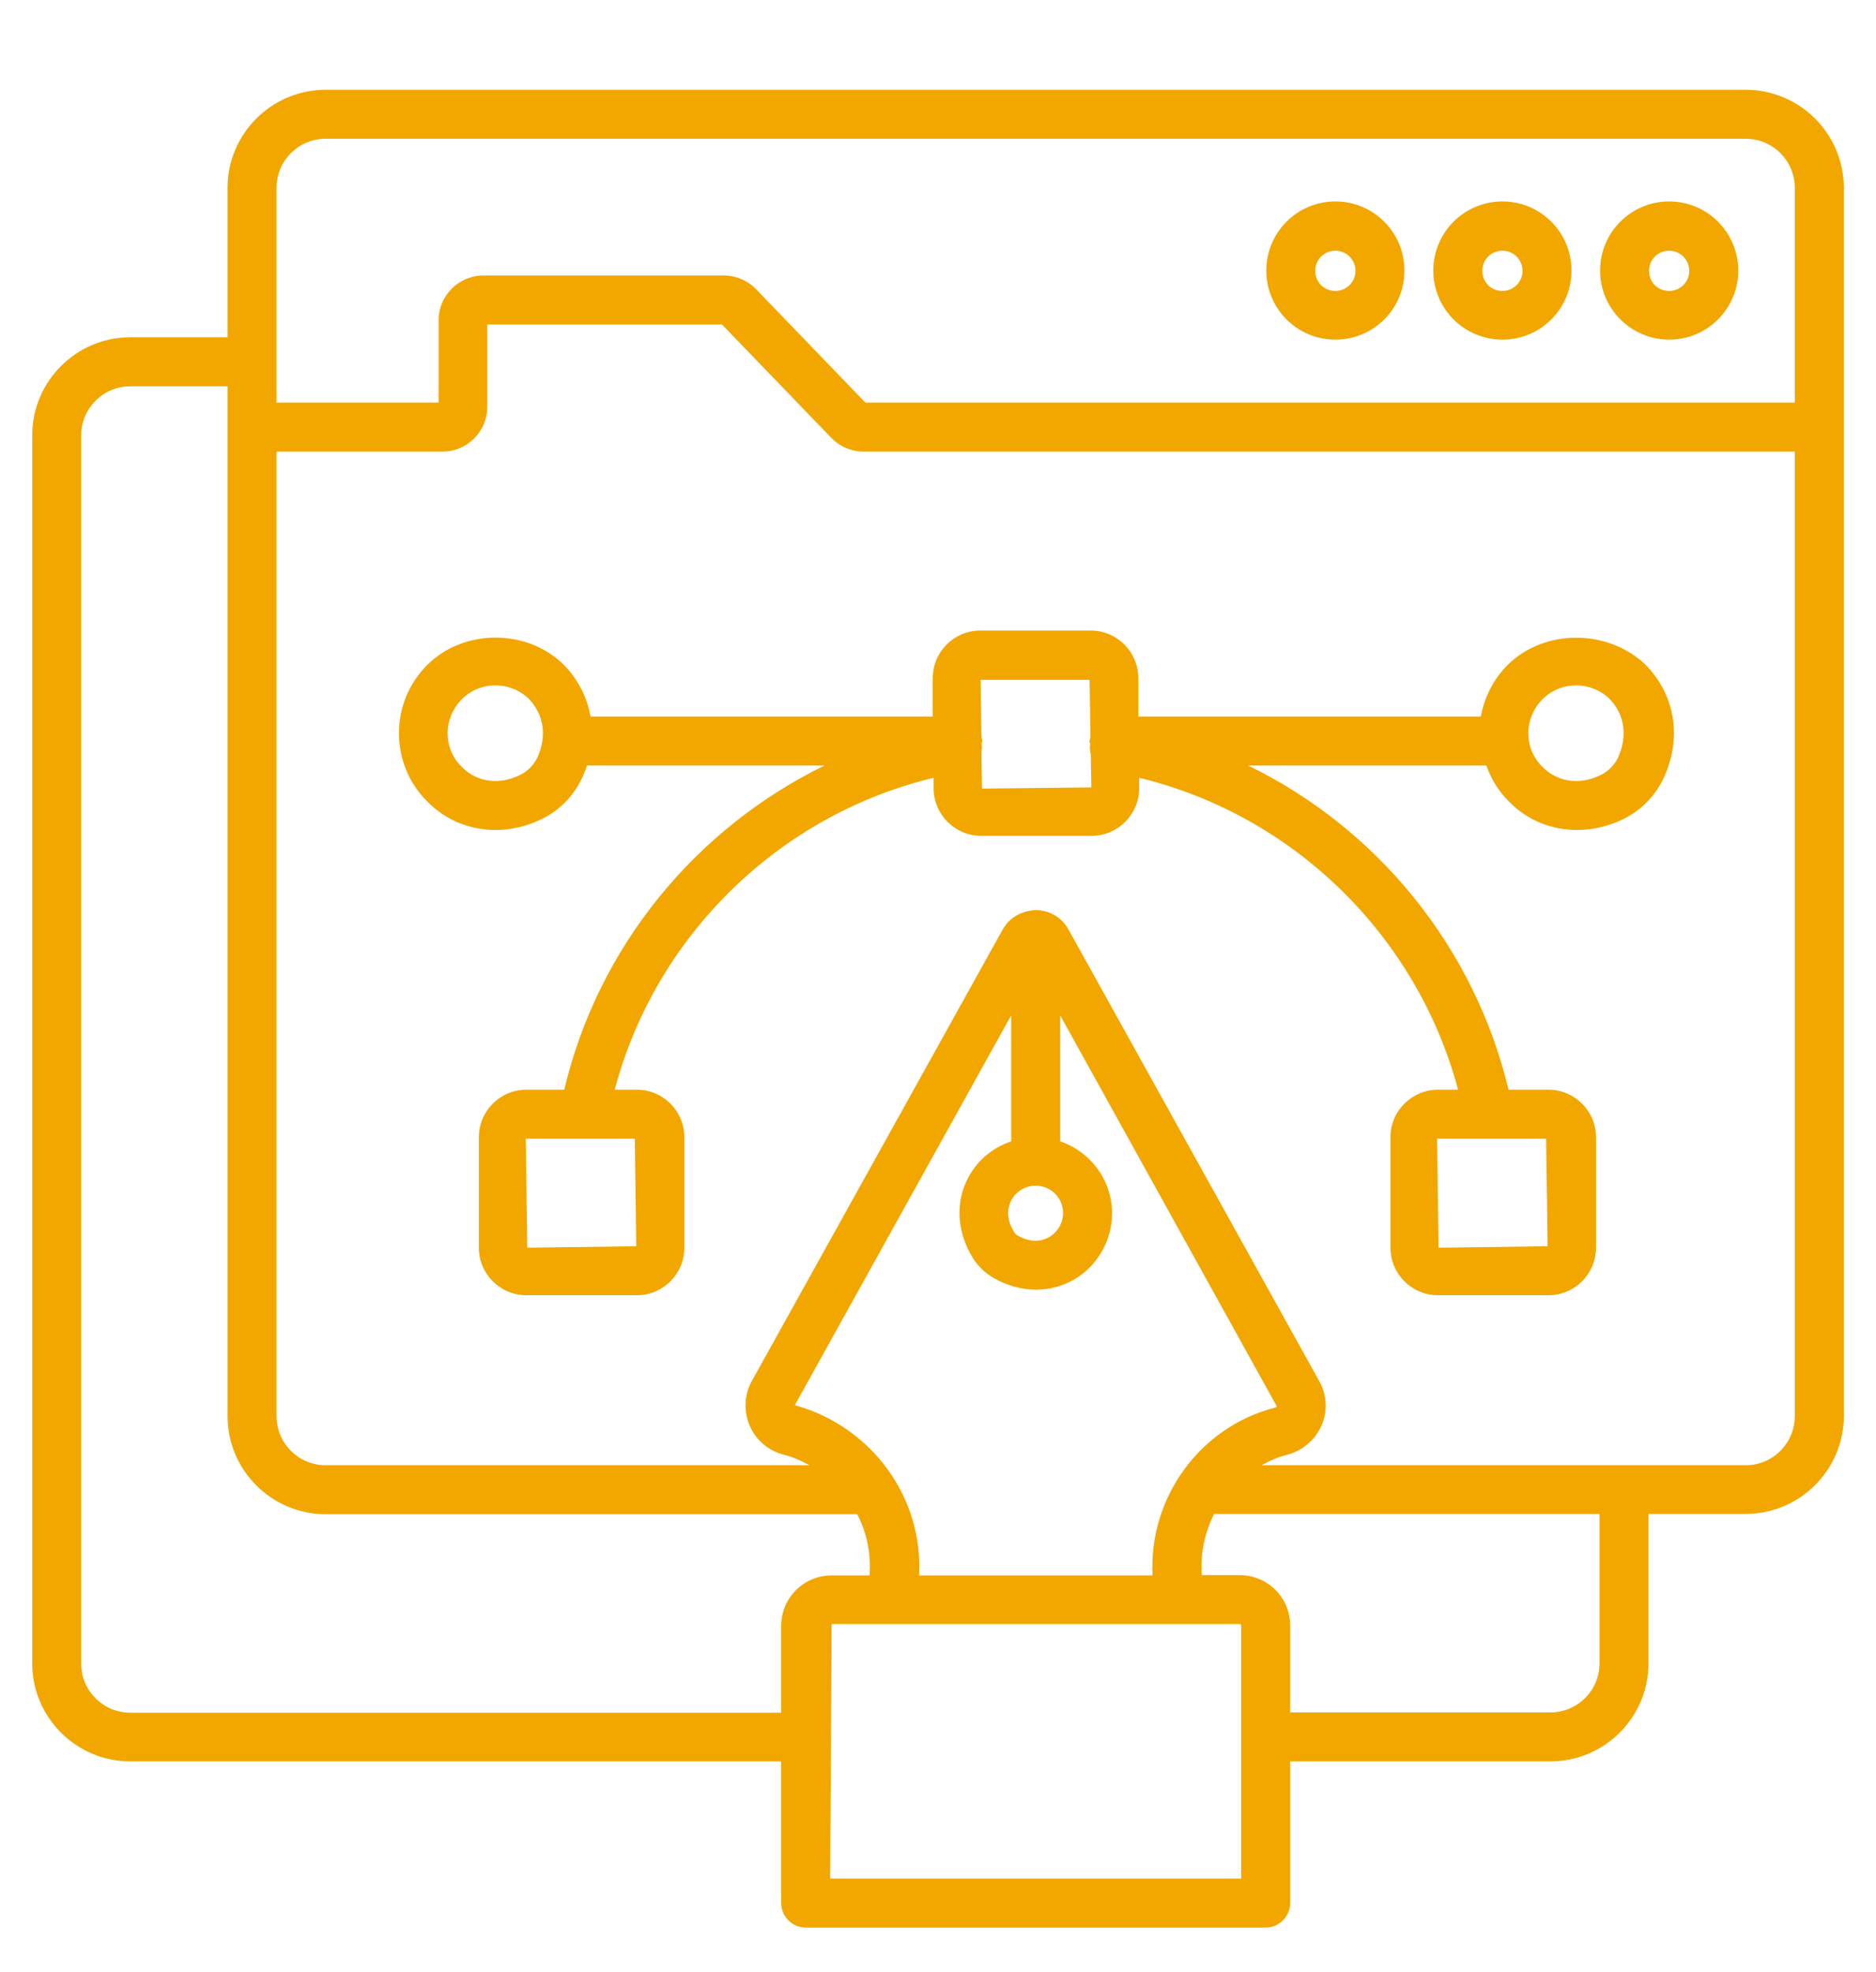
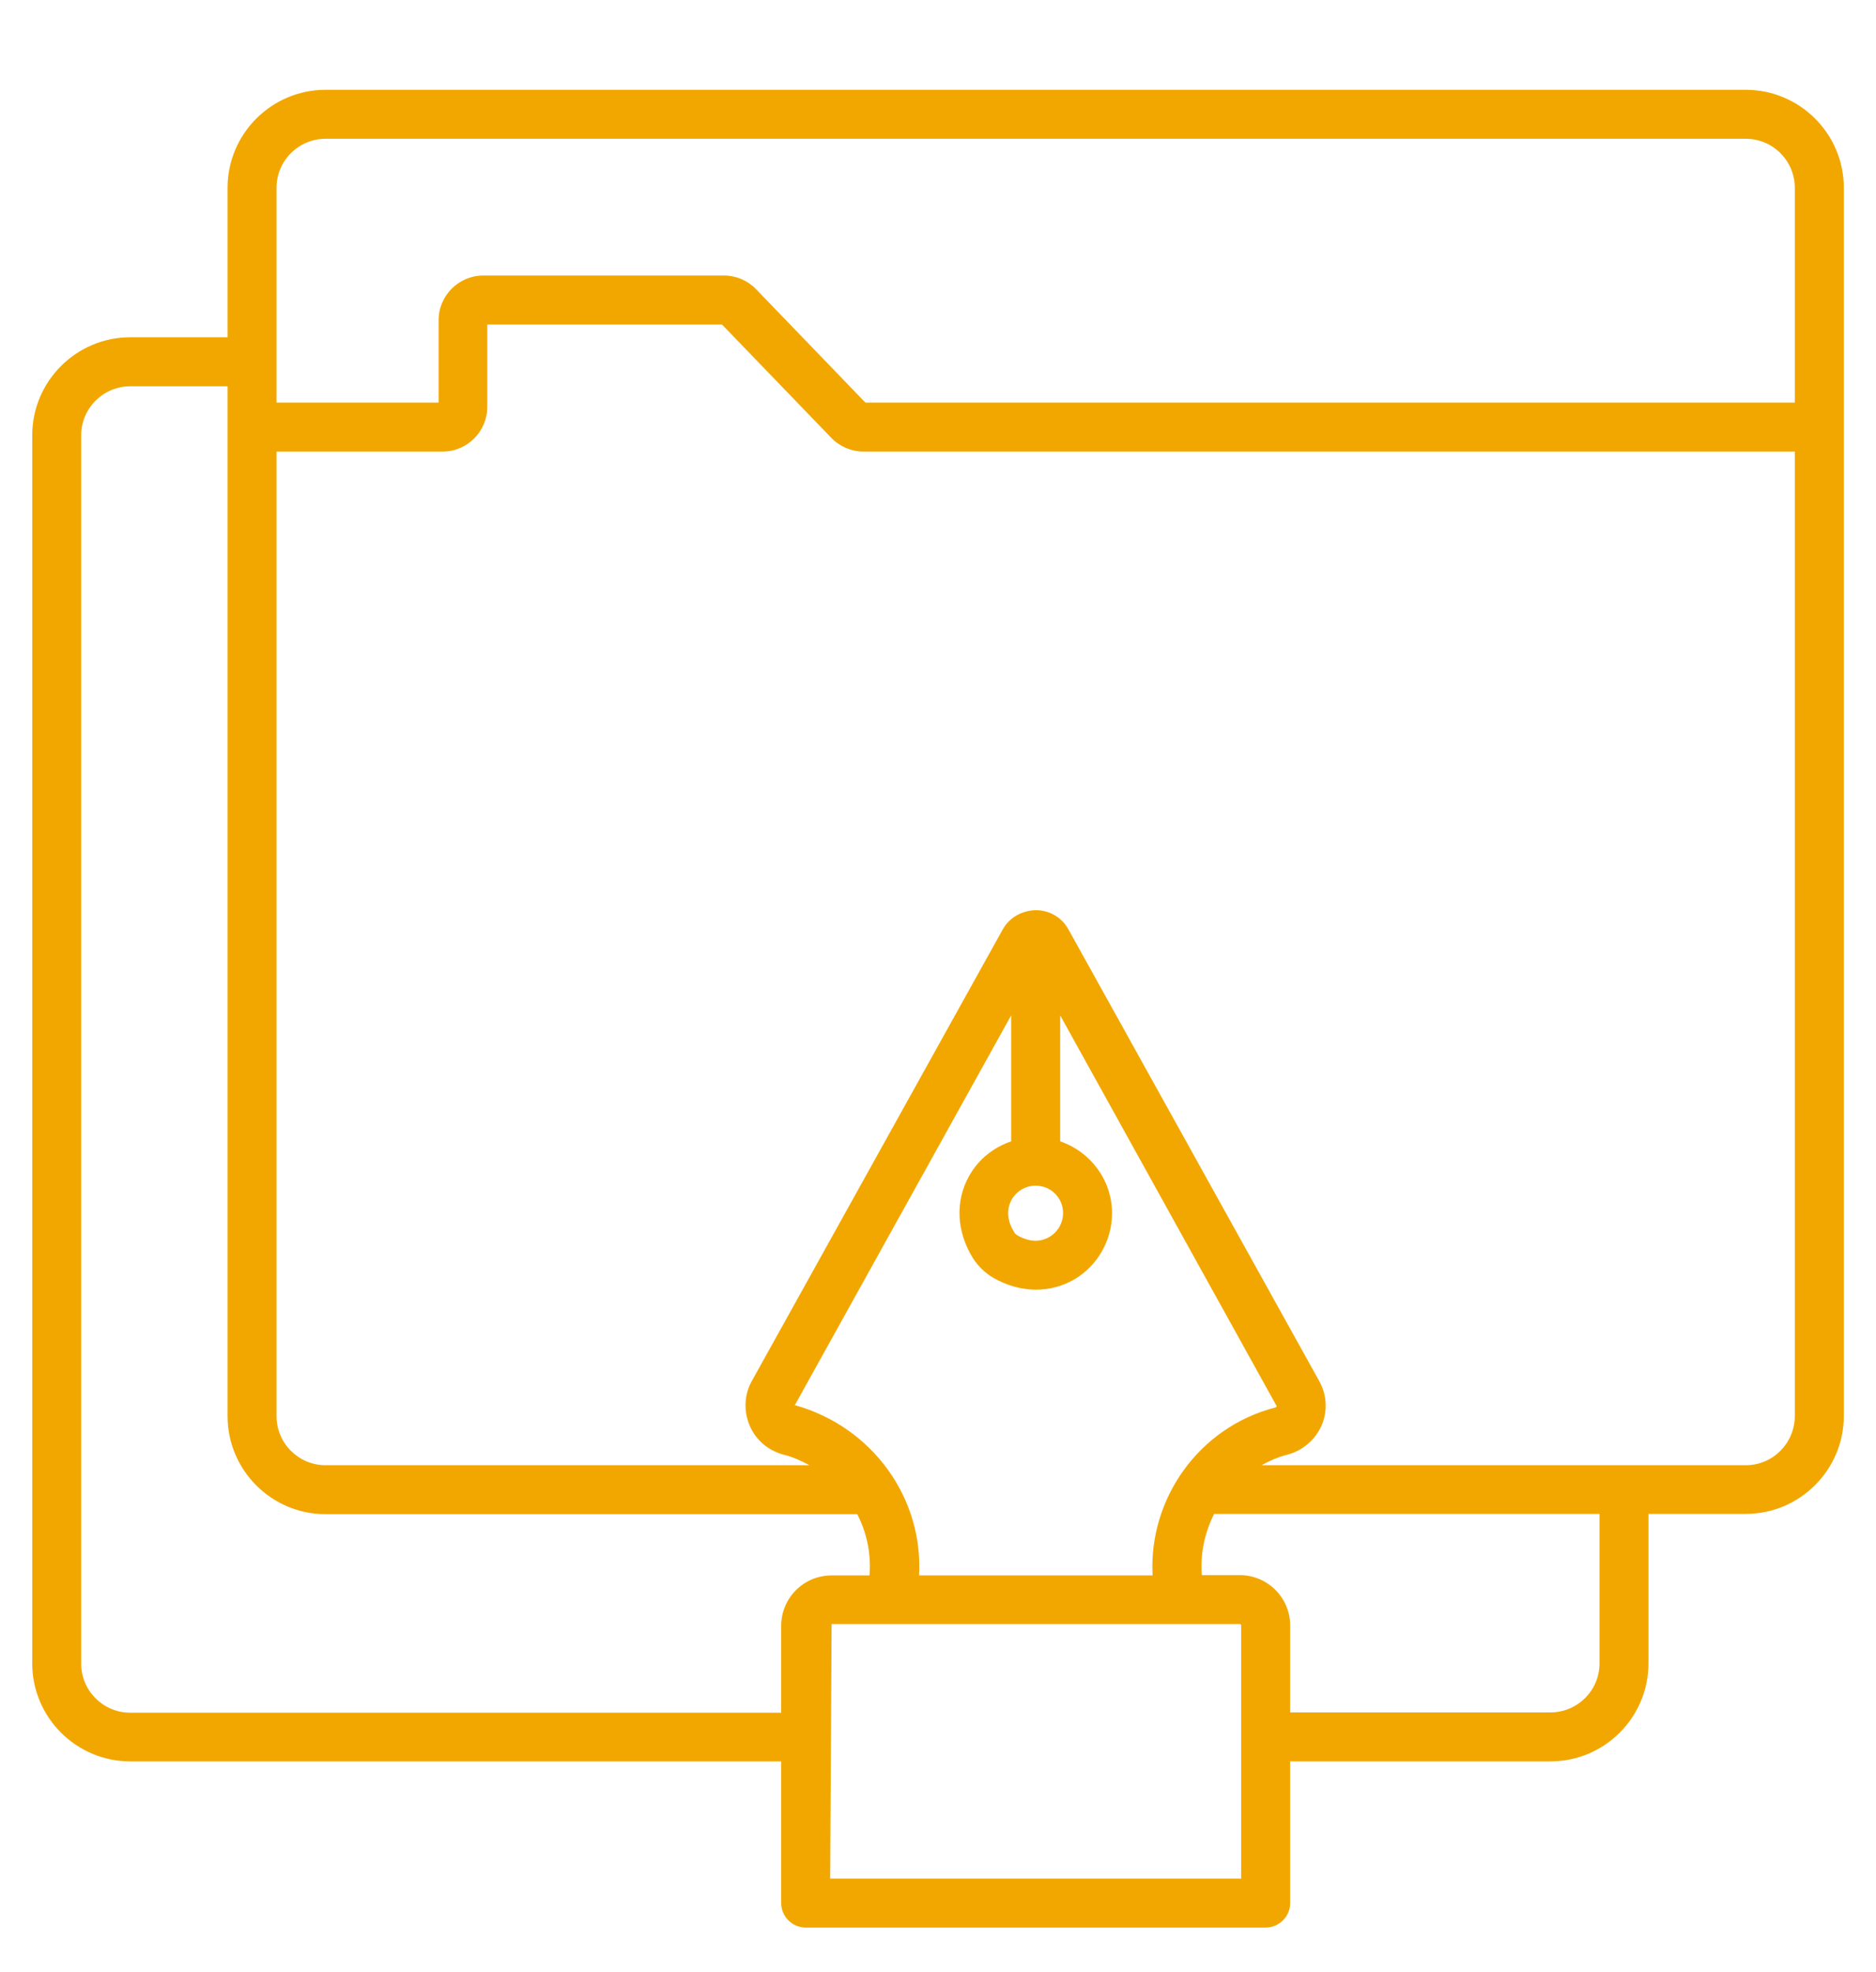
<svg xmlns="http://www.w3.org/2000/svg" width="39" height="41" viewBox="0 0 39 41" fill="none">
-   <path d="M34.7 7.061C35.494 7.061 36.136 6.419 36.136 5.625C36.136 4.831 35.494 4.188 34.7 4.188C33.906 4.188 33.264 4.831 33.264 5.625C33.264 6.419 33.912 7.061 34.7 7.061ZM34.7 5.212C34.93 5.212 35.118 5.4 35.118 5.631C35.118 5.861 34.93 6.049 34.7 6.049C34.464 6.049 34.282 5.867 34.282 5.631C34.282 5.394 34.47 5.212 34.7 5.212Z" fill="#F2A700" />
  <path d="M36.294 1.867H6.767C5.646 1.867 4.731 2.782 4.731 3.903V7.012H2.706C1.585 7.012 0.67 7.928 0.67 9.049V34.582C0.67 35.703 1.585 36.618 2.706 36.618H16.24V39.564C16.24 39.843 16.47 40.073 16.749 40.073H26.312C26.591 40.073 26.821 39.843 26.821 39.564V36.618H32.234C33.355 36.618 34.27 35.703 34.27 34.582V31.473H36.294C37.415 31.473 38.331 30.558 38.331 29.437V3.903C38.331 2.782 37.415 1.867 36.294 1.867ZM5.749 3.903C5.749 3.34 6.209 2.885 6.767 2.885H36.294C36.858 2.885 37.312 3.346 37.312 3.903V8.37H17.991L15.718 6.012C15.543 5.831 15.3 5.728 15.052 5.728H10.046C9.537 5.728 9.118 6.146 9.118 6.655V8.37H5.749V3.903ZM2.706 35.606C2.143 35.606 1.688 35.146 1.688 34.588V9.049C1.688 8.485 2.149 8.031 2.706 8.031H4.731V29.443C4.731 30.564 5.646 31.479 6.767 31.479H17.821C18.021 31.867 18.112 32.303 18.076 32.752H17.288C16.706 32.752 16.24 33.224 16.24 33.8V35.606H2.706ZM21.027 24.946C21.131 24.764 21.318 24.649 21.53 24.649C21.846 24.649 22.1 24.903 22.1 25.218C22.1 25.424 21.991 25.612 21.815 25.715C21.621 25.831 21.391 25.819 21.155 25.685C21.125 25.667 21.094 25.643 21.082 25.612C20.888 25.303 20.967 25.061 21.027 24.946ZM21.021 23.728C20.652 23.855 20.337 24.103 20.143 24.455C19.852 24.976 19.888 25.612 20.227 26.158C20.337 26.328 20.482 26.467 20.658 26.57C20.937 26.728 21.24 26.812 21.537 26.812C21.815 26.812 22.088 26.74 22.331 26.6C22.815 26.316 23.118 25.788 23.118 25.224C23.118 24.528 22.664 23.94 22.04 23.728V21.109L26.543 29.237C26.537 29.243 26.53 29.255 26.512 29.261C24.918 29.673 23.876 31.164 23.961 32.752H19.106C19.197 31.158 18.149 29.667 16.524 29.212L21.021 21.109V23.728ZM25.803 39.055H17.258L17.288 33.764H25.773C25.791 33.764 25.803 33.776 25.803 33.794V39.055ZM33.252 34.582C33.252 35.146 32.791 35.6 32.234 35.6H26.821V33.794C26.821 33.212 26.349 32.746 25.773 32.746H24.985C24.949 32.297 25.046 31.861 25.24 31.473H33.252V34.582ZM36.294 30.461H26.227C26.391 30.37 26.567 30.291 26.761 30.243C27.082 30.158 27.343 29.934 27.476 29.631C27.603 29.334 27.585 29 27.427 28.715L22.215 19.328C22.082 19.079 21.821 18.922 21.537 18.922C21.246 18.928 20.985 19.073 20.846 19.322L15.627 28.715C15.47 29 15.458 29.34 15.585 29.637C15.712 29.94 15.973 30.158 16.294 30.243C16.488 30.291 16.658 30.37 16.828 30.461H6.767C6.203 30.461 5.749 30 5.749 29.443V9.388H9.203C9.712 9.388 10.13 8.97 10.13 8.461V6.746H15.009L17.282 9.103C17.458 9.285 17.7 9.388 17.949 9.388H37.312V29.437C37.312 30 36.858 30.461 36.294 30.461Z" fill="#F2A700" />
-   <path d="M31.234 7.061C32.028 7.061 32.67 6.419 32.67 5.625C32.67 4.831 32.028 4.188 31.234 4.188C30.44 4.188 29.797 4.831 29.797 5.625C29.797 6.419 30.44 7.061 31.234 7.061ZM31.234 5.212C31.464 5.212 31.652 5.4 31.652 5.631C31.652 5.861 31.464 6.049 31.234 6.049C30.997 6.049 30.816 5.867 30.816 5.631C30.816 5.394 31.003 5.212 31.234 5.212Z" fill="#F2A700" />
-   <path d="M27.761 7.061C28.555 7.061 29.197 6.419 29.197 5.625C29.197 4.831 28.555 4.188 27.761 4.188C26.967 4.188 26.325 4.831 26.325 5.625C26.325 6.419 26.967 7.061 27.761 7.061ZM27.761 5.212C27.991 5.212 28.179 5.4 28.179 5.631C28.179 5.861 27.991 6.049 27.761 6.049C27.525 6.049 27.343 5.867 27.343 5.631C27.343 5.394 27.531 5.212 27.761 5.212Z" fill="#F2A700" />
-   <path d="M31.342 13.824C31.046 14.121 30.858 14.497 30.785 14.897H23.664V14.097C23.664 13.552 23.221 13.109 22.676 13.109H20.379C19.833 13.109 19.391 13.552 19.391 14.097V14.897H12.276C12.209 14.503 12.021 14.127 11.718 13.818C10.948 13.061 9.633 13.073 8.882 13.824C8.5 14.206 8.294 14.709 8.294 15.242C8.294 15.782 8.506 16.291 8.882 16.661C9.264 17.055 9.773 17.255 10.3 17.255C10.633 17.255 10.973 17.176 11.294 17.012C11.639 16.836 11.924 16.546 12.094 16.188C12.136 16.097 12.173 16.006 12.203 15.915H17.142C14.458 17.224 12.433 19.685 11.73 22.655H10.942C10.397 22.655 9.955 23.097 9.955 23.642V25.939C9.955 26.485 10.397 26.927 10.942 26.927H13.239C13.785 26.927 14.227 26.485 14.227 25.939V23.642C14.227 23.097 13.785 22.655 13.239 22.655H12.779C13.627 19.455 16.191 16.945 19.409 16.17V16.388C19.409 16.933 19.852 17.376 20.397 17.376H22.694C23.239 17.376 23.682 16.933 23.682 16.388V16.17C26.894 16.945 29.458 19.455 30.312 22.655H29.894C29.349 22.655 28.906 23.097 28.906 23.642V25.939C28.906 26.485 29.349 26.927 29.894 26.927H32.191C32.736 26.927 33.179 26.485 33.179 25.939V23.642C33.179 23.097 32.736 22.655 32.191 22.655H31.361C30.651 19.685 28.627 17.218 25.948 15.915H30.9C30.997 16.194 31.155 16.449 31.367 16.661C31.748 17.055 32.258 17.255 32.785 17.255C33.118 17.255 33.458 17.176 33.779 17.012C34.124 16.836 34.409 16.546 34.579 16.188C34.973 15.358 34.833 14.455 34.209 13.818C33.415 13.067 32.1 13.073 31.342 13.824ZM11.167 15.758C11.094 15.903 10.973 16.03 10.827 16.103C10.3 16.37 9.845 16.2 9.597 15.94C9.409 15.758 9.306 15.509 9.306 15.242C9.306 14.982 9.409 14.733 9.597 14.54C9.785 14.352 10.033 14.249 10.3 14.249C10.561 14.249 10.815 14.352 10.997 14.533C11.312 14.861 11.373 15.315 11.167 15.758ZM13.227 25.909L10.961 25.939L10.93 23.673H13.197L13.227 25.909ZM32.173 25.909L29.906 25.939L29.876 23.673H32.142L32.173 25.909ZM20.415 16.394L20.403 15.63C20.415 15.576 20.415 15.521 20.409 15.461V15.455C20.409 15.436 20.421 15.424 20.421 15.406C20.421 15.376 20.409 15.352 20.403 15.327L20.385 14.133H22.651L22.67 15.327C22.664 15.358 22.651 15.382 22.651 15.412C22.651 15.43 22.658 15.443 22.664 15.461V15.467C22.651 15.546 22.658 15.618 22.676 15.685L22.688 16.37L20.415 16.394ZM33.633 15.758C33.561 15.903 33.439 16.03 33.294 16.103C32.767 16.37 32.312 16.2 32.064 15.94C31.876 15.758 31.773 15.509 31.773 15.242C31.773 14.982 31.876 14.733 32.064 14.54C32.252 14.352 32.5 14.249 32.767 14.249C33.027 14.249 33.282 14.352 33.464 14.533C33.779 14.861 33.839 15.315 33.633 15.758Z" fill="#F2A700" />
</svg>